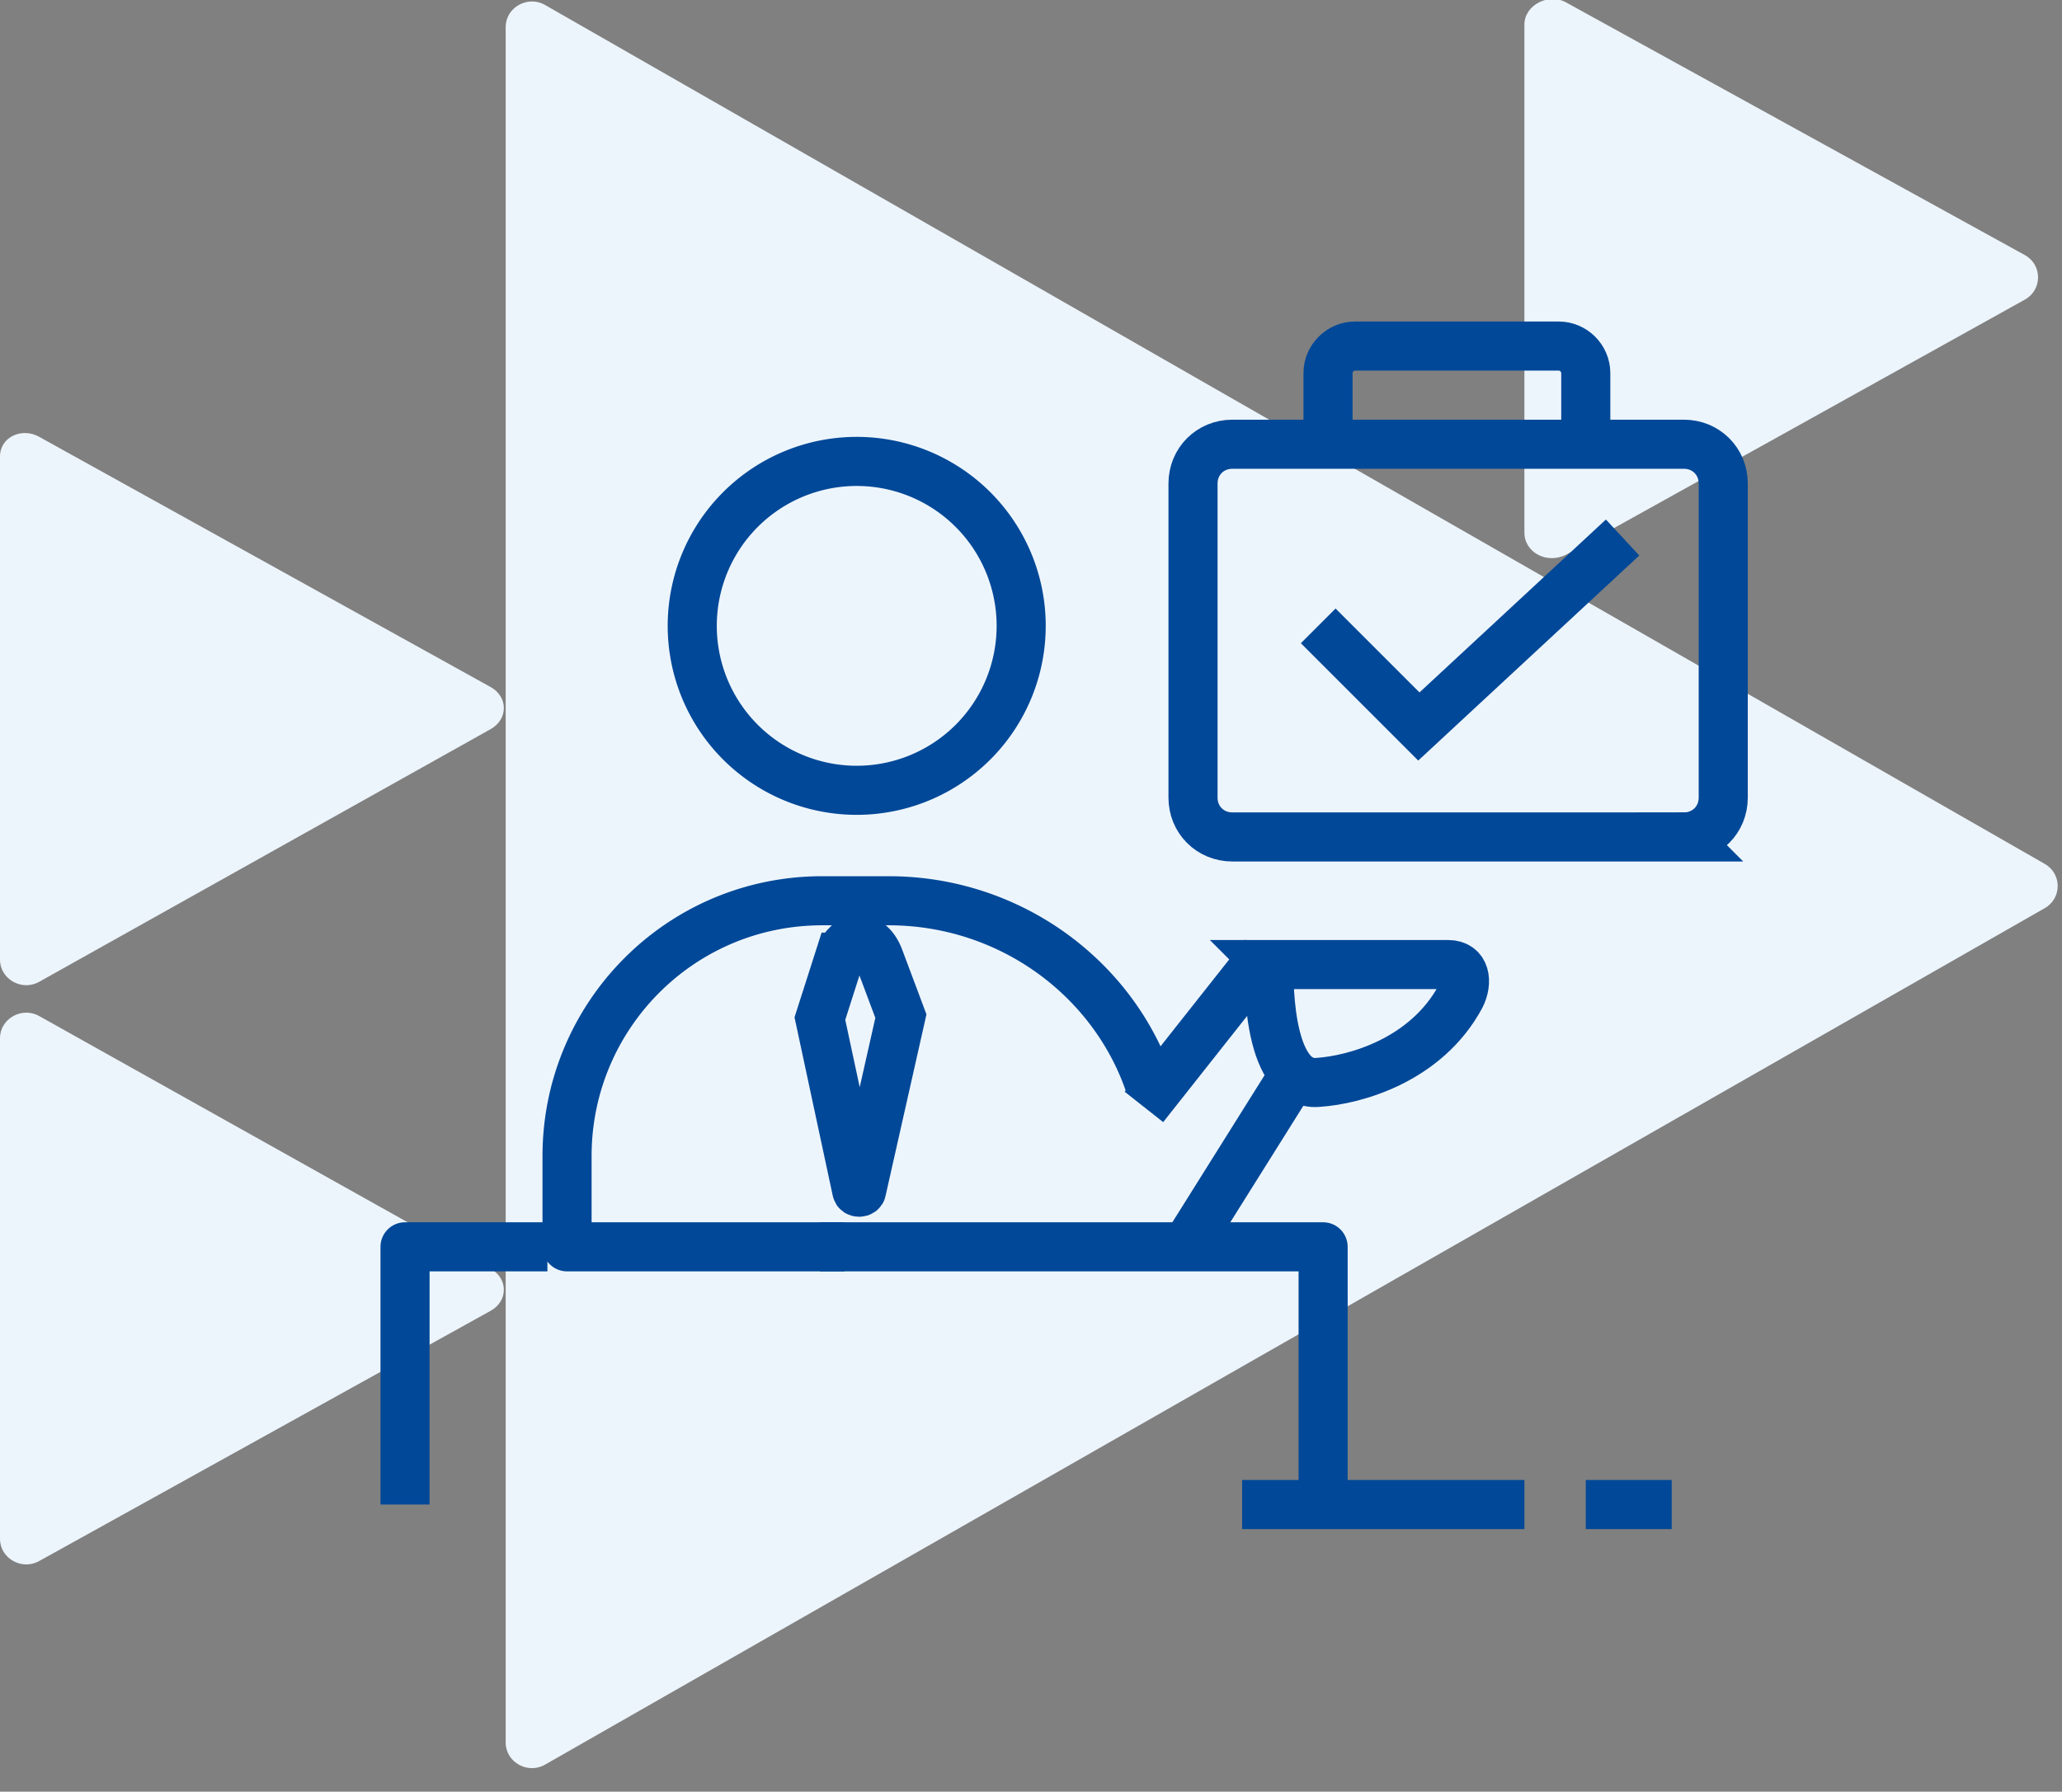
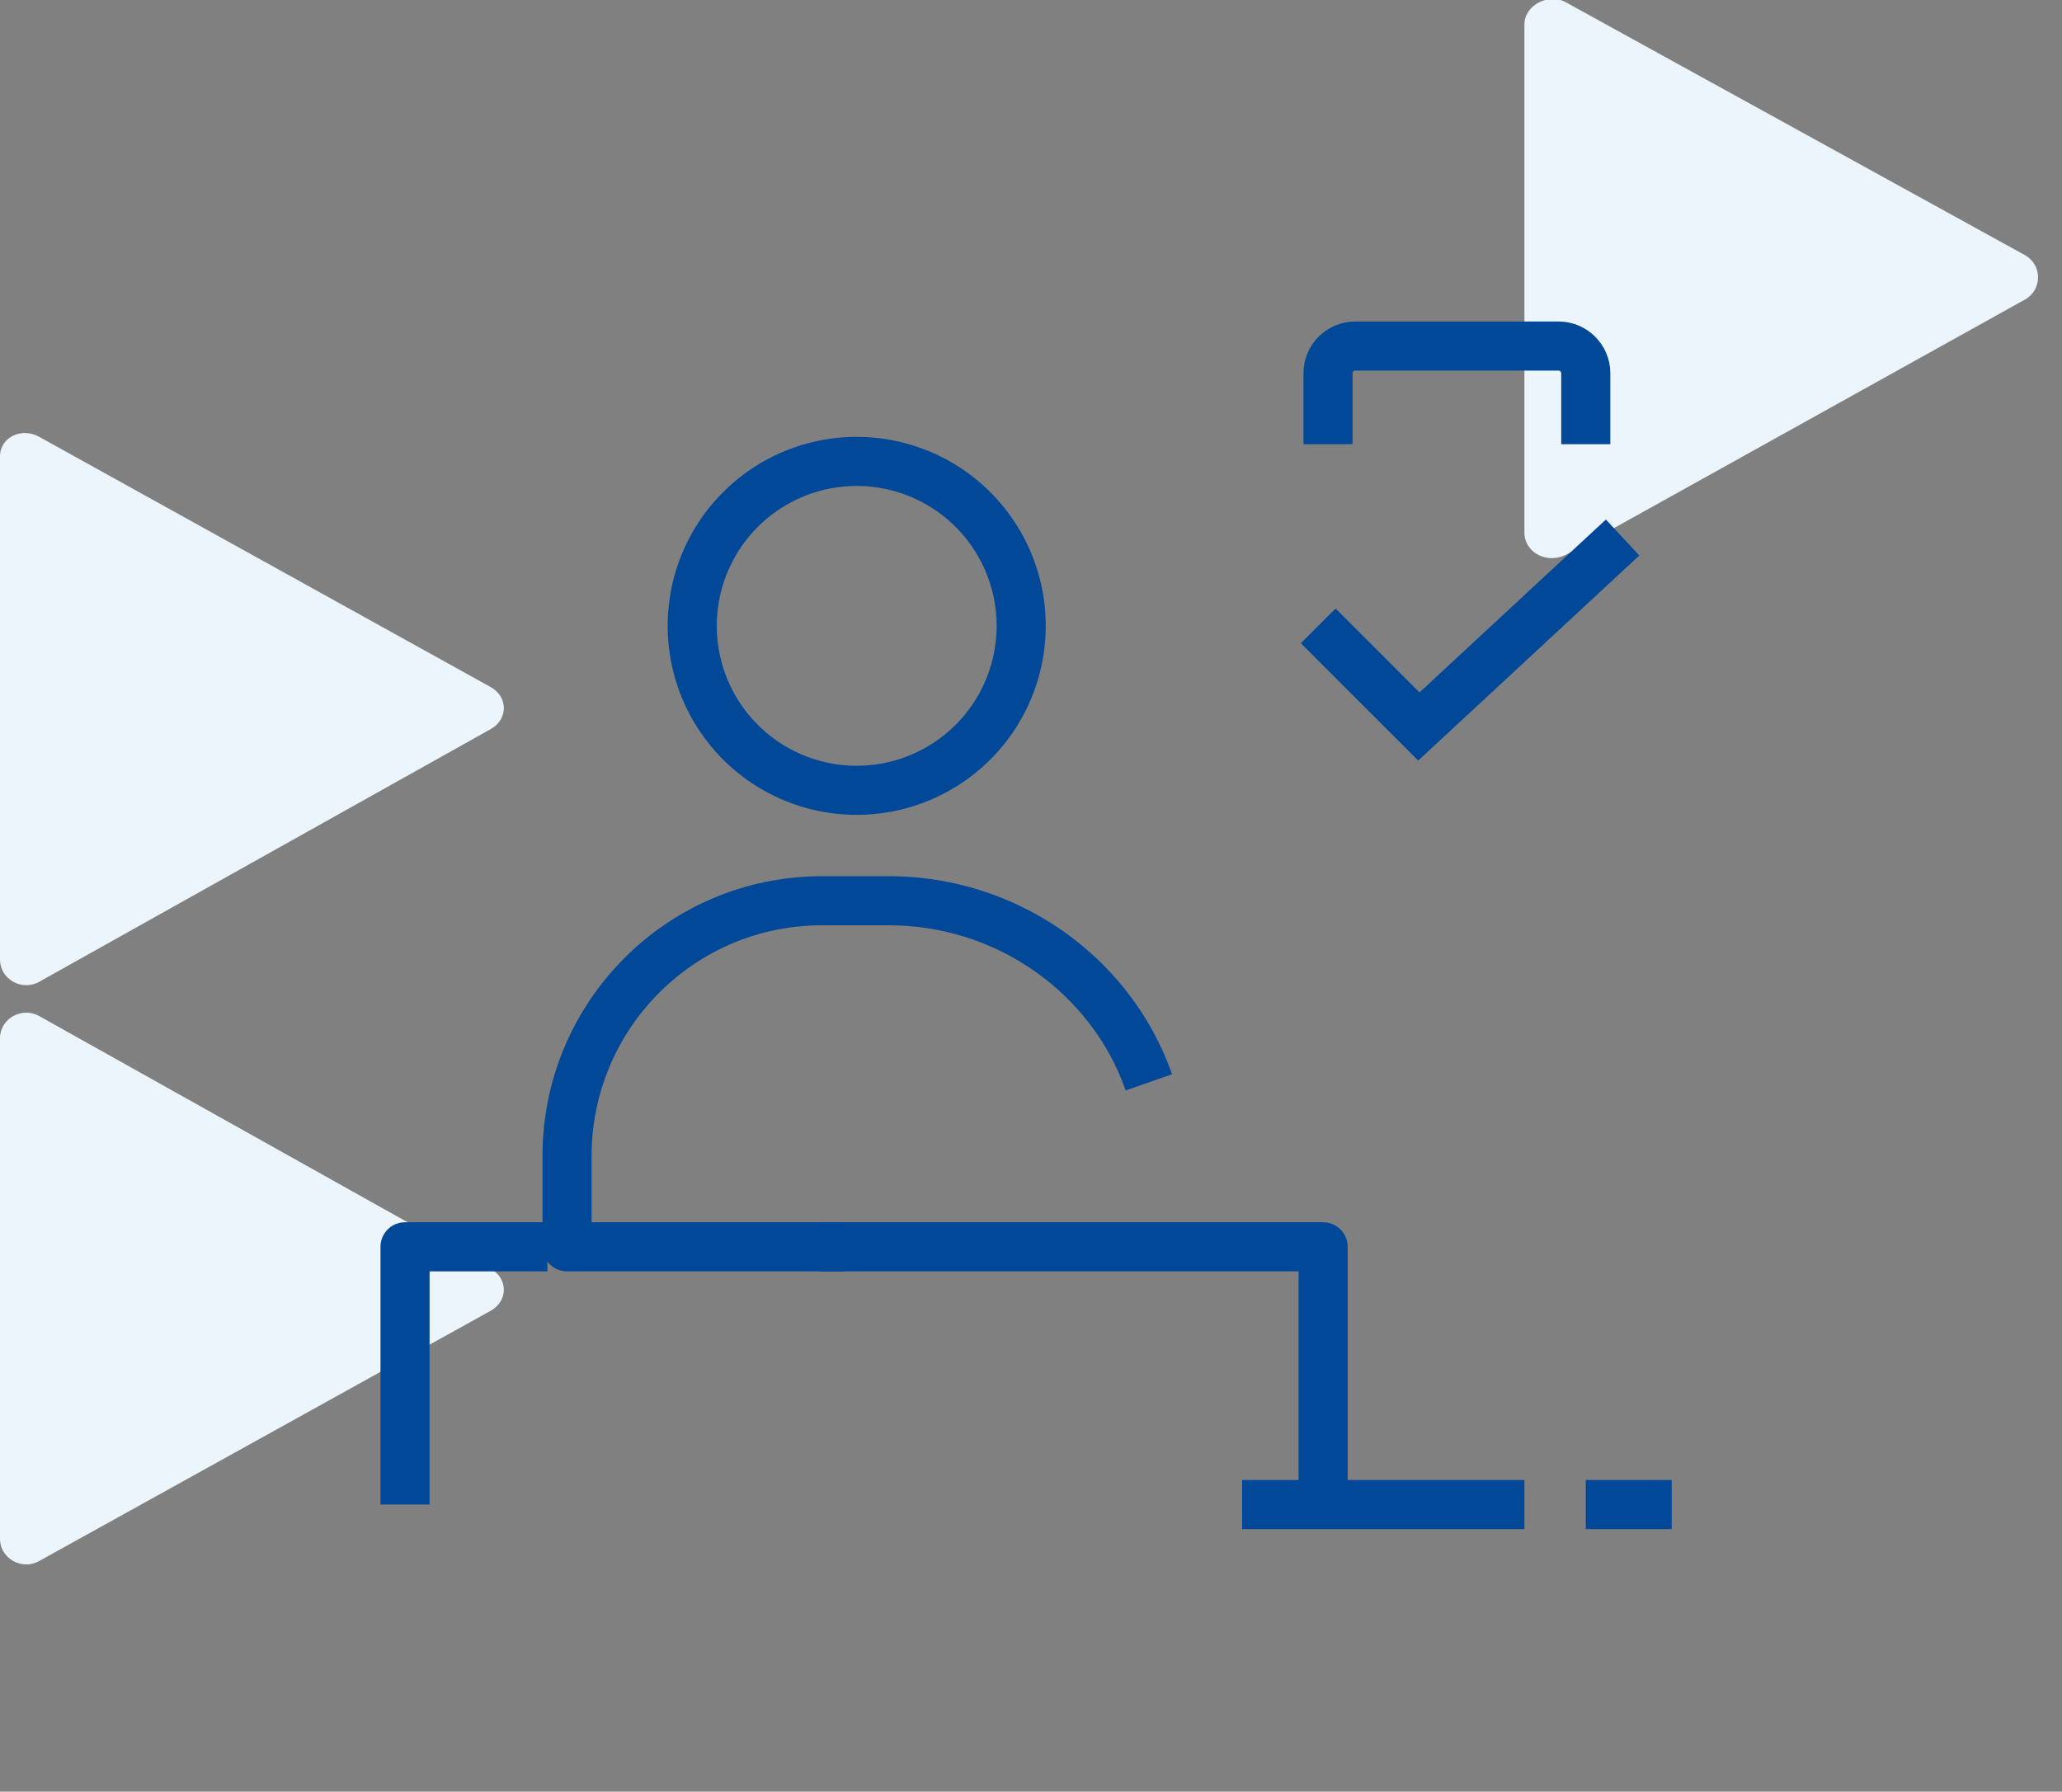
<svg xmlns="http://www.w3.org/2000/svg" width="84" height="73" fill="none">
  <rect width="100%" height="100%" fill="#808080" stroke="none" />
  <g clip-path="url(#clip0)">
    <path d="M0 62.7c0 .8.9 1.3 1.6.9L20 53.4c.7-.4.7-1.3 0-1.7L1.6 41.4c-.7-.4-1.6.1-1.6.9v20.4zM0 39.1c0 .8.9 1.3 1.6.9L20 29.7c.7-.4.7-1.3 0-1.7L1.6 17.8c-.7-.4-1.6 0-1.6.8v20.5zM62.1 21.7c0 .8.9 1.3 1.7.9l18.7-10.4c.7-.4.7-1.4 0-1.8L63.8.1c-.7-.4-1.7.1-1.7.9v20.7z" fill="#EDF5FC" />
-     <path d="M22.2.2c-.7-.4-1.6.1-1.6.9V71c0 .8.9 1.3 1.6.9L83.3 37c.7-.4.7-1.4 0-1.8L22.2.2z" fill="#EDF5FC" />
    <path d="M34.9 32.2a6.7 6.7 0 100-13.4 6.7 6.7 0 000 13.4zM46.8 44.1c-1.5-4.3-5.7-7.4-10.6-7.4h-2.7c-5.8 0-10.4 4.7-10.4 10.4v3.7h11.3M22.3 50.8h-5.8v10.5" stroke="#014898" stroke-width="2" stroke-miterlimit="10" stroke-linejoin="round" />
    <path d="M33.4 50.8h20.5v10.5" stroke="#014898" stroke-width="2" stroke-miterlimit="10" stroke-linejoin="round" />
-     <path d="M51.7 39.3H59c.7 0 .8.7.5 1.3-1.4 2.6-4.3 3.4-5.8 3.5-2.2.2-2-4.8-2-4.8zM34.2 39l-.8 2.5 1.5 7c0 .1.2.1.2 0l1.6-7.1-.9-2.4c-.4-1-1.3-.9-1.6 0zM52.7 43.8l-4.2 6.7M46.6 45.1l4.9-6.2M68.6 34.1H50.2c-.9 0-1.6-.7-1.6-1.6V19.7c0-.9.7-1.6 1.6-1.6h18.4c.9 0 1.6.7 1.6 1.6v12.8c0 .9-.7 1.6-1.6 1.6z" stroke="#014898" stroke-width="2" stroke-miterlimit="10" />
    <path d="M54.1 18.1v-2.9c0-.6.5-1.1 1.1-1.1h8.3c.6 0 1.1.5 1.1 1.1v2.9M53.7 25.5l4.1 4.1 8.3-7.7M50.6 61.3h11.5M64.6 61.3h3.5" stroke="#014898" stroke-width="2" stroke-miterlimit="10" />
  </g>
  <defs>
    <clipPath id="clip0">
      <path fill="#fff" d="M0 0h83.8v72.1H0z" />
    </clipPath>
  </defs>
</svg>